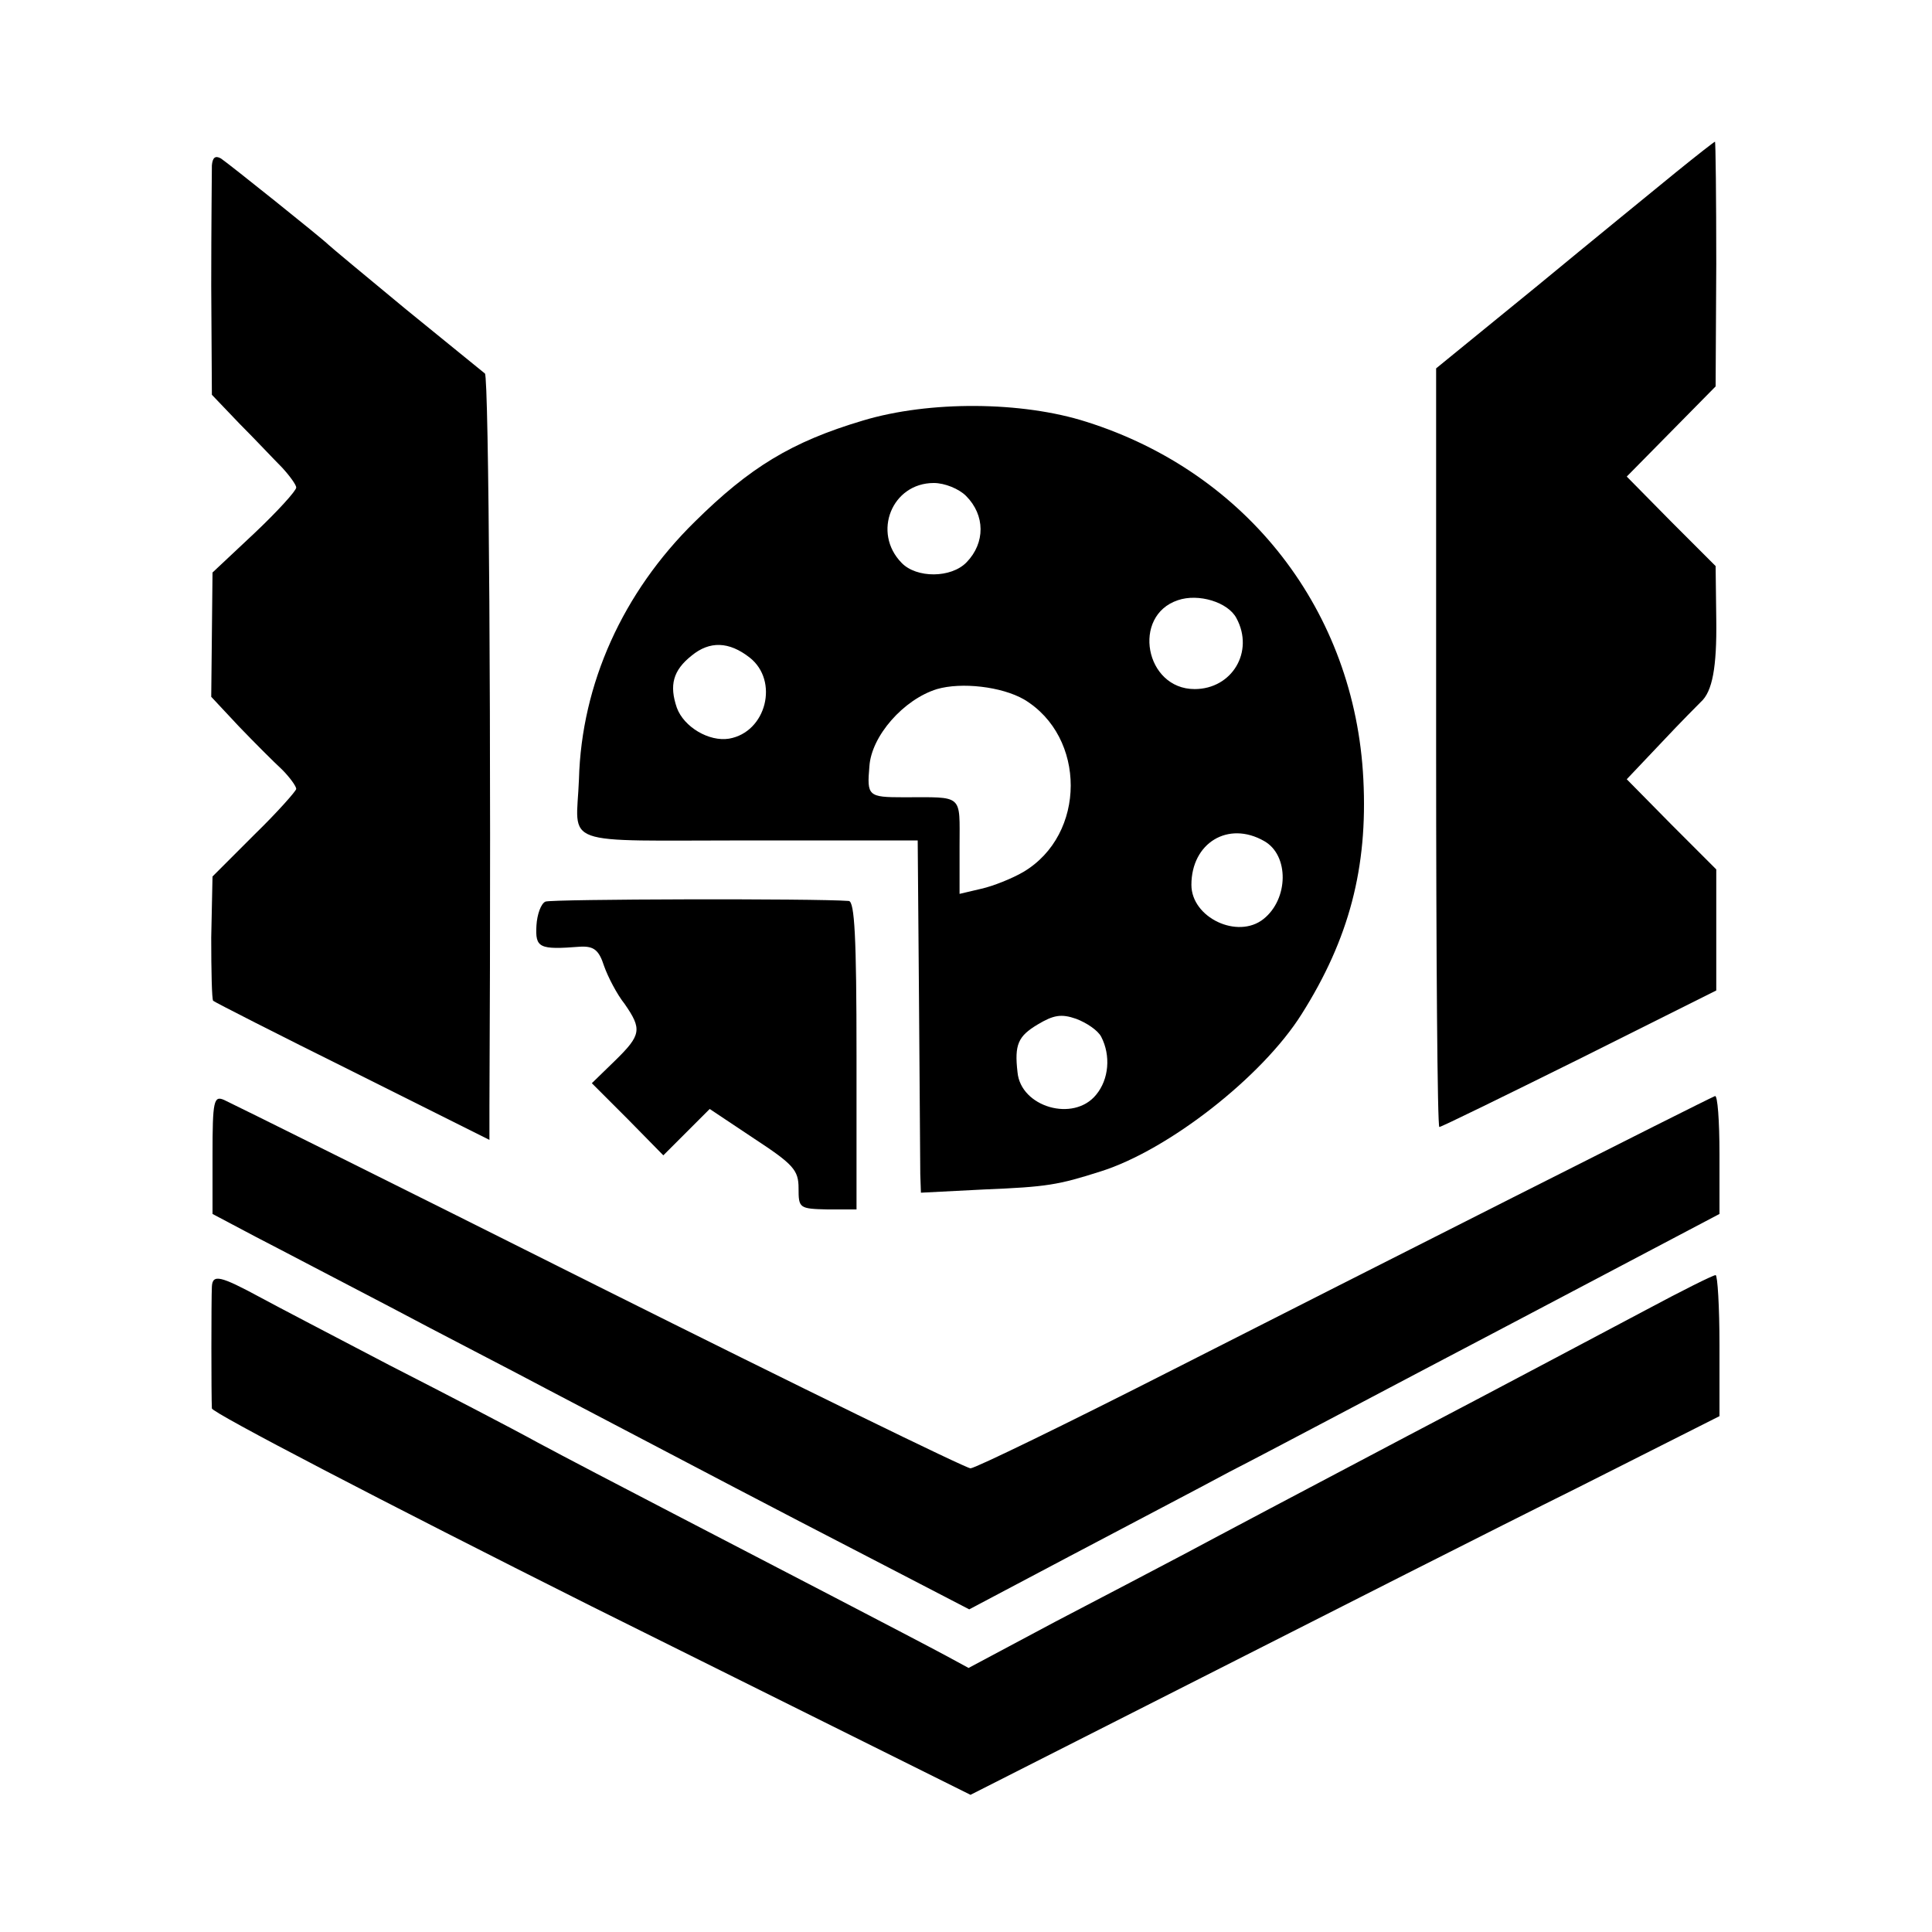
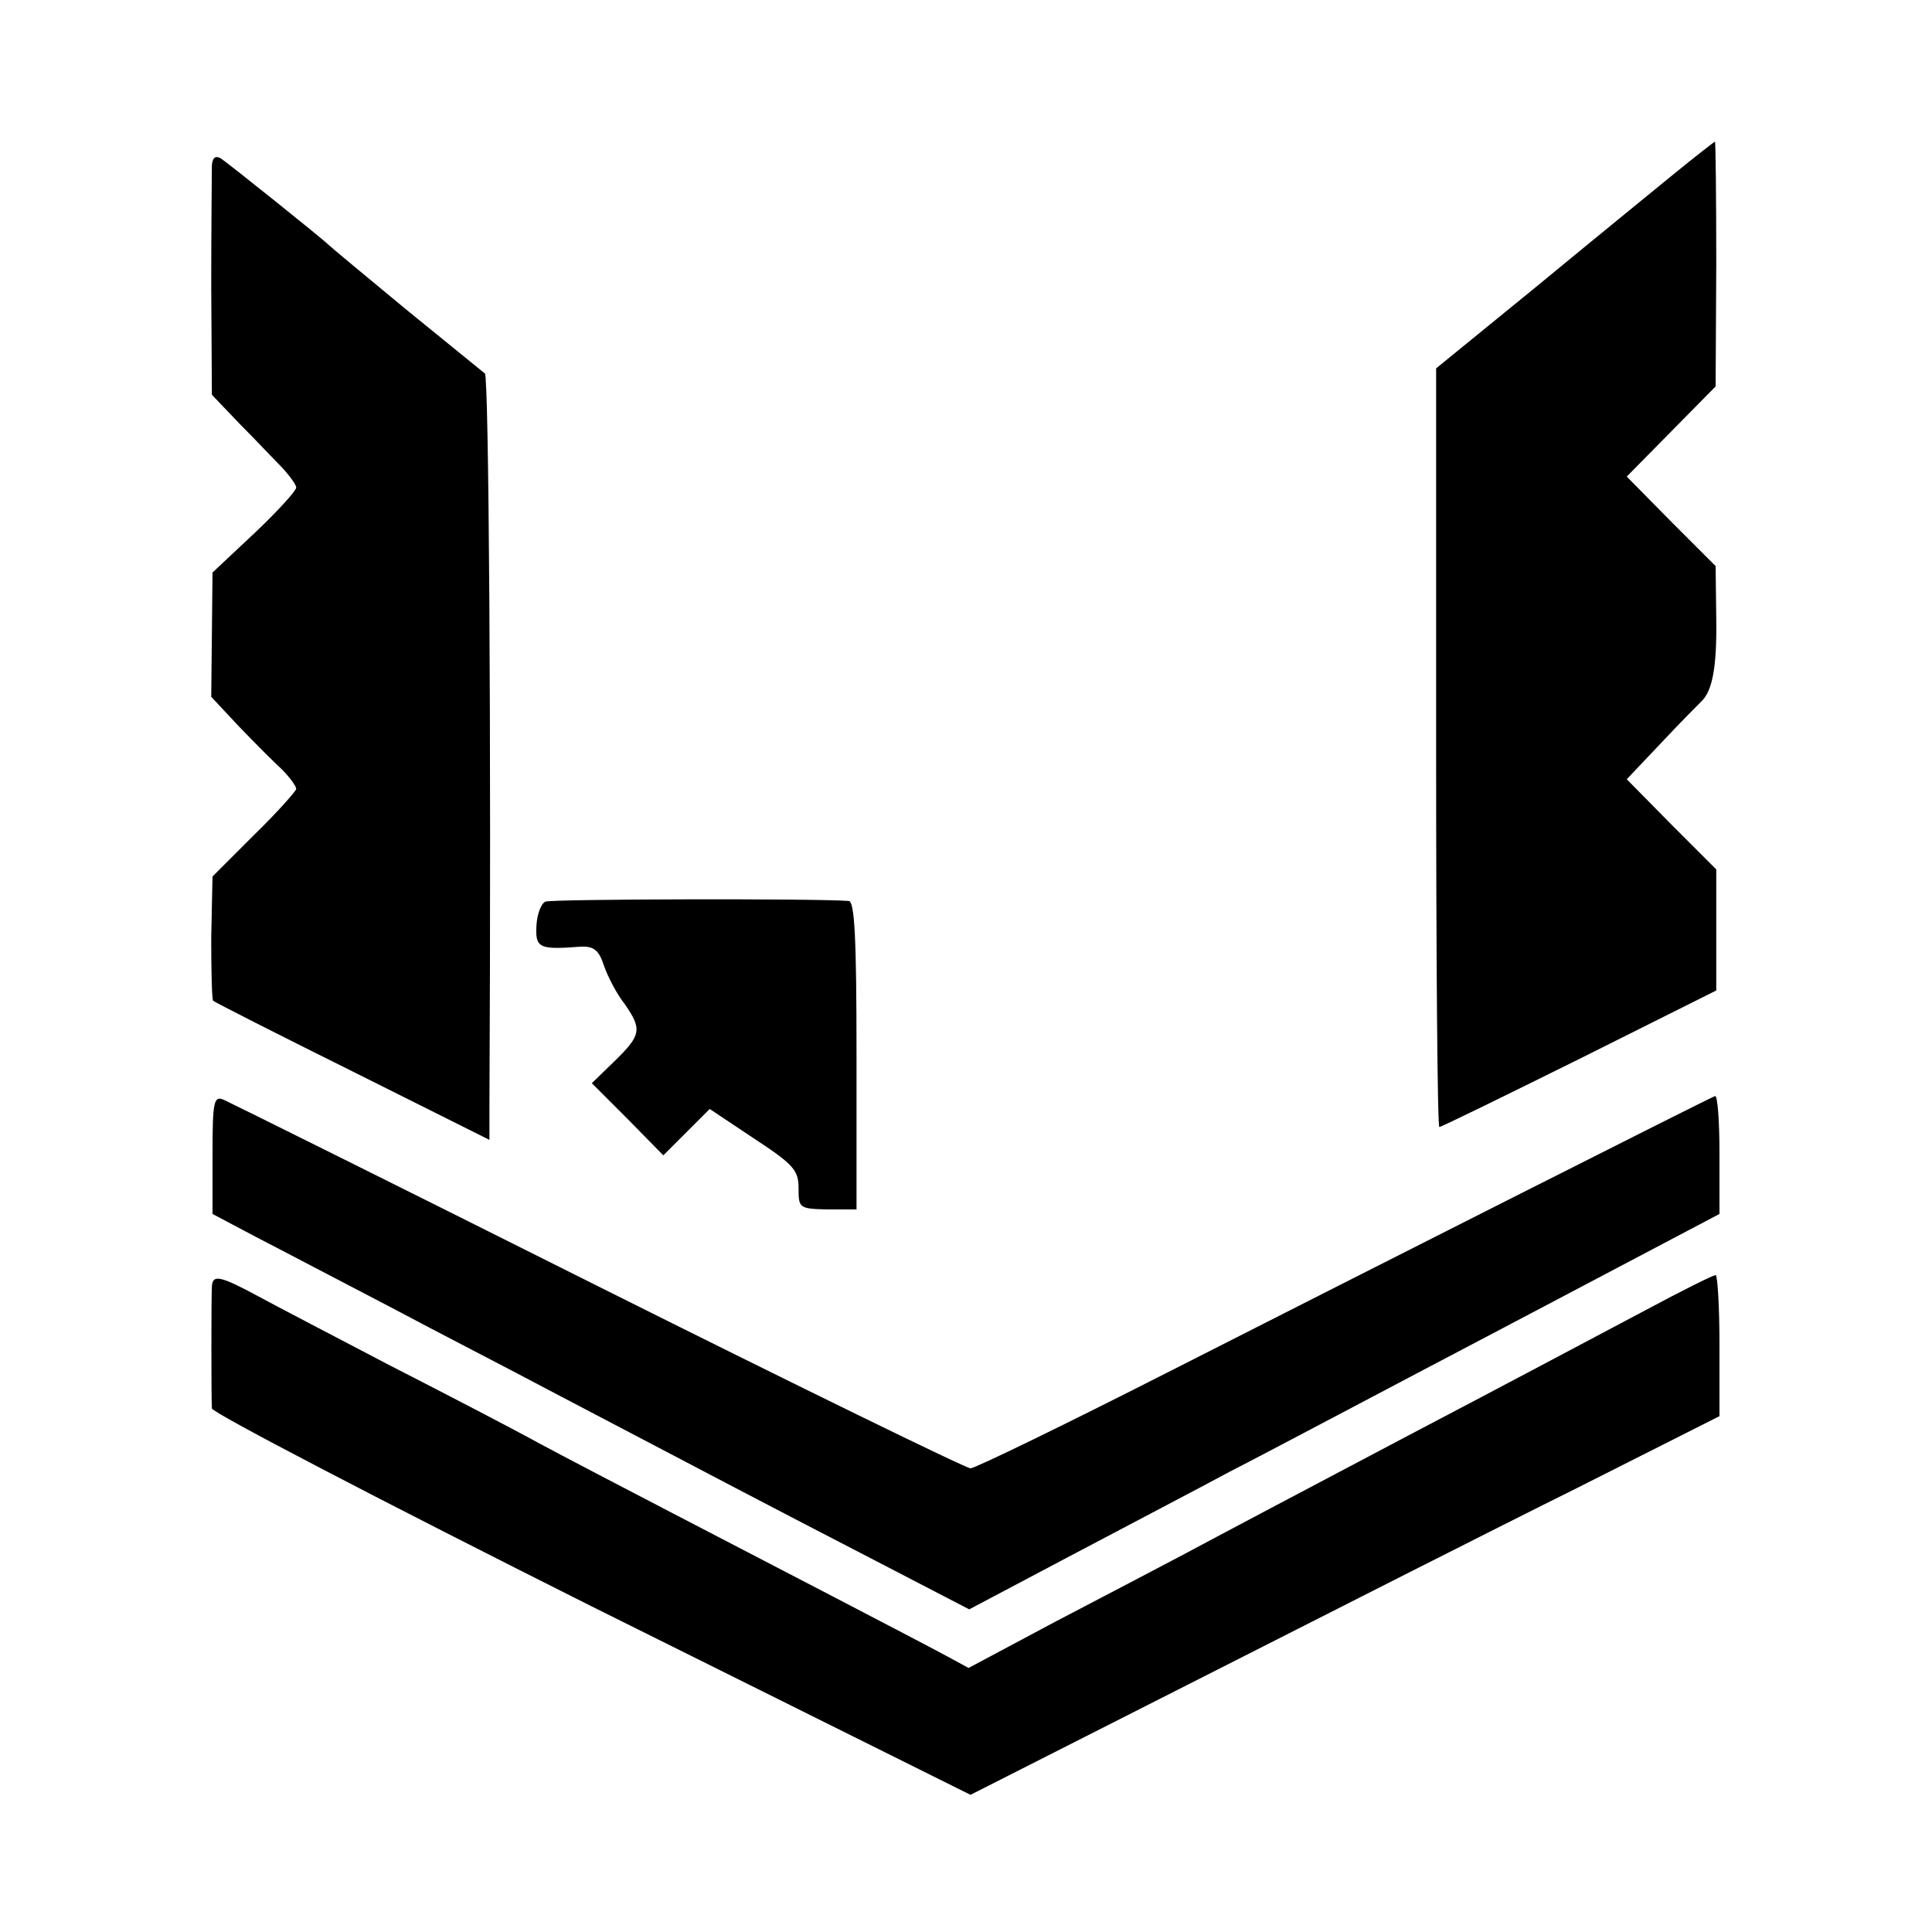
<svg xmlns="http://www.w3.org/2000/svg" version="1.0" width="300pt" height="300pt" viewBox="0 0 300 300" preserveAspectRatio="xMidYMid meet">
  <g transform="translate(0,300) scale(0.1,-0.1)" fill="#000000" stroke="none">
    <path d="M2603 2733 c-33 -27 -130 -106 -216 -177 l-157 -128 0 -589 c0 -324 2 -589 5 -589 3 0 101 48 218 106 l212 106 0 94 0 94 -70 70 -69 70 54 57 c30 32 58 60 61 63 18 16 25 54 24 128 l-1 83 -69 69 -69 70 69 70 69 70 1 190 c0 104 -1 190 -2 190 -1 0 -28 -21 -60 -47z" />
    <path d="M329 2743 c0 -10 -1 -94 -1 -187 l1 -169 43 -45 c24 -24 53 -55 66 -68 12 -13 22 -27 22 -31 0 -5 -29 -37 -65 -71 l-65 -61 -1 -97 -1 -96 43 -46 c24 -25 54 -55 67 -67 12 -12 22 -26 22 -30 0 -3 -29 -36 -65 -71 l-65 -65 -2 -95 c0 -52 1 -96 3 -98 2 -2 100 -52 217 -110 l212 -106 0 52 c3 579 -1 1133 -7 1138 -4 3 -60 49 -123 100 -63 52 -117 97 -120 100 -10 10 -155 126 -167 134 -9 5 -13 1 -14 -11z" />
-     <path d="M1340 2347 c-111 -33 -176 -73 -261 -157 -112 -110 -176 -252 -180 -400 -4 -106 -35 -95 264 -95 l262 0 2 -245 c1 -135 2 -258 2 -273 l1 -29 98 5 c98 4 115 7 181 28 105 33 251 147 312 244 74 117 103 228 96 365 -13 261 -180 476 -430 555 -100 32 -244 33 -347 2z m160 -117 c30 -30 30 -73 1 -103 -24 -25 -78 -25 -101 -1 -46 47 -15 124 50 124 17 0 39 -9 50 -20z m420 -190 c28 -52 -7 -110 -65 -110 -77 0 -98 114 -26 138 32 11 78 -3 91 -28z m-756 -61 c46 -36 26 -116 -32 -126 -31 -5 -70 18 -81 48 -12 35 -6 58 23 81 28 23 58 22 90 -3z m426 -65 c97 -58 97 -210 -1 -268 -17 -10 -47 -22 -65 -26 l-34 -8 0 74 c0 82 7 76 -87 76 -55 0 -57 2 -53 48 3 47 53 104 105 120 38 11 100 4 135 -16z m373 -220 c39 -22 38 -90 -1 -121 -40 -32 -112 2 -112 53 0 65 57 100 113 68z m-253 -304 c15 -29 12 -66 -8 -90 -35 -43 -117 -19 -122 35 -5 43 1 56 31 74 25 15 37 17 60 9 16 -6 34 -18 39 -28z" />
    <path d="M847 1600 c-7 -3 -13 -20 -14 -37 -2 -35 4 -38 68 -33 21 1 29 -5 37 -30 6 -17 20 -44 32 -59 27 -39 26 -48 -15 -88 l-36 -35 56 -56 55 -56 36 36 36 36 69 -46 c61 -40 69 -49 69 -77 0 -31 1 -32 45 -33 l45 0 0 239 c0 184 -3 239 -12 240 -53 4 -461 3 -471 -1z" />
    <path d="M330 1207 l0 -92 68 -36 c37 -19 130 -68 207 -108 77 -41 190 -99 250 -131 265 -139 339 -178 490 -256 l160 -83 155 82 c85 45 198 104 250 132 53 27 245 129 428 225 l332 175 0 93 c0 52 -3 92 -7 90 -15 -6 -539 -271 -840 -424 -167 -85 -309 -154 -316 -154 -7 0 -267 127 -577 282 -311 156 -573 286 -582 290 -16 7 -18 -1 -18 -85z" />
    <path d="M329 1002 c-1 -19 -1 -170 0 -189 1 -7 266 -145 589 -307 l589 -293 359 182 c197 100 459 233 582 294 l222 112 0 110 c0 60 -3 109 -6 109 -4 0 -52 -24 -108 -54 -55 -29 -222 -118 -371 -196 -148 -78 -301 -159 -340 -180 -38 -20 -131 -69 -206 -108 l-135 -72 -35 19 c-54 29 -272 142 -424 221 -77 40 -171 89 -210 110 -38 21 -142 75 -230 120 -88 46 -178 93 -200 105 -63 34 -75 37 -76 17z" />
  </g>
</svg>